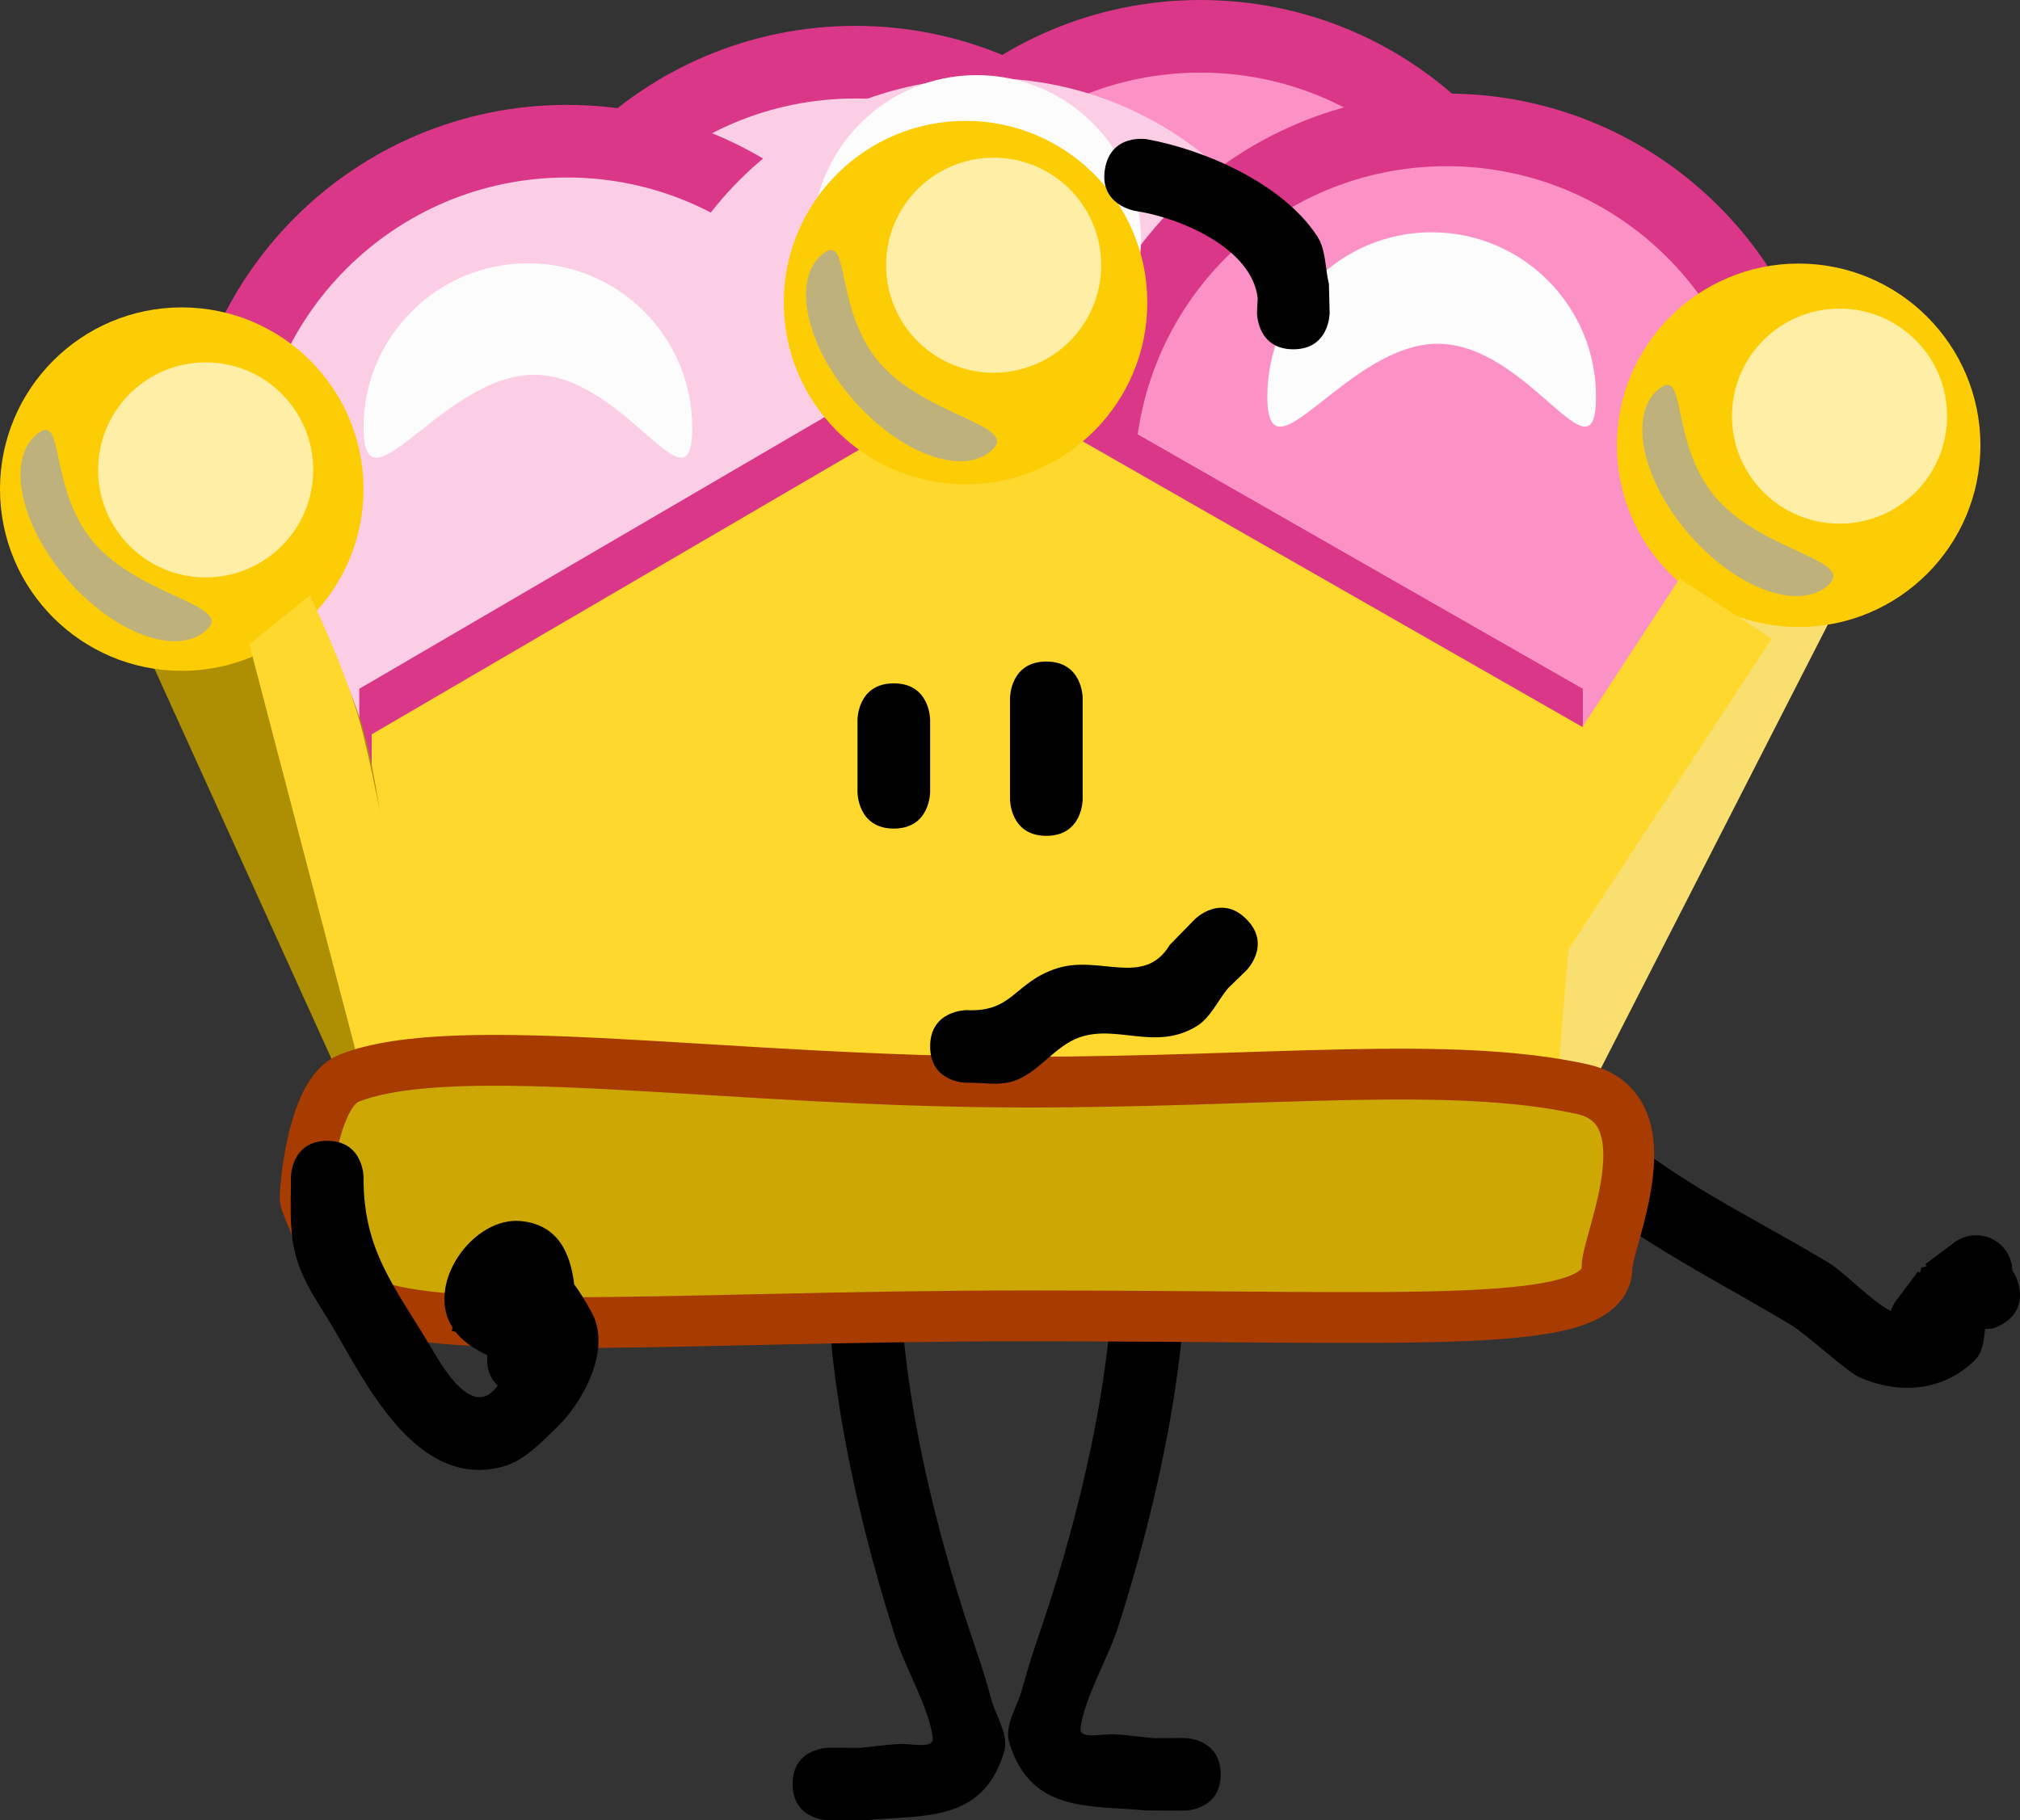
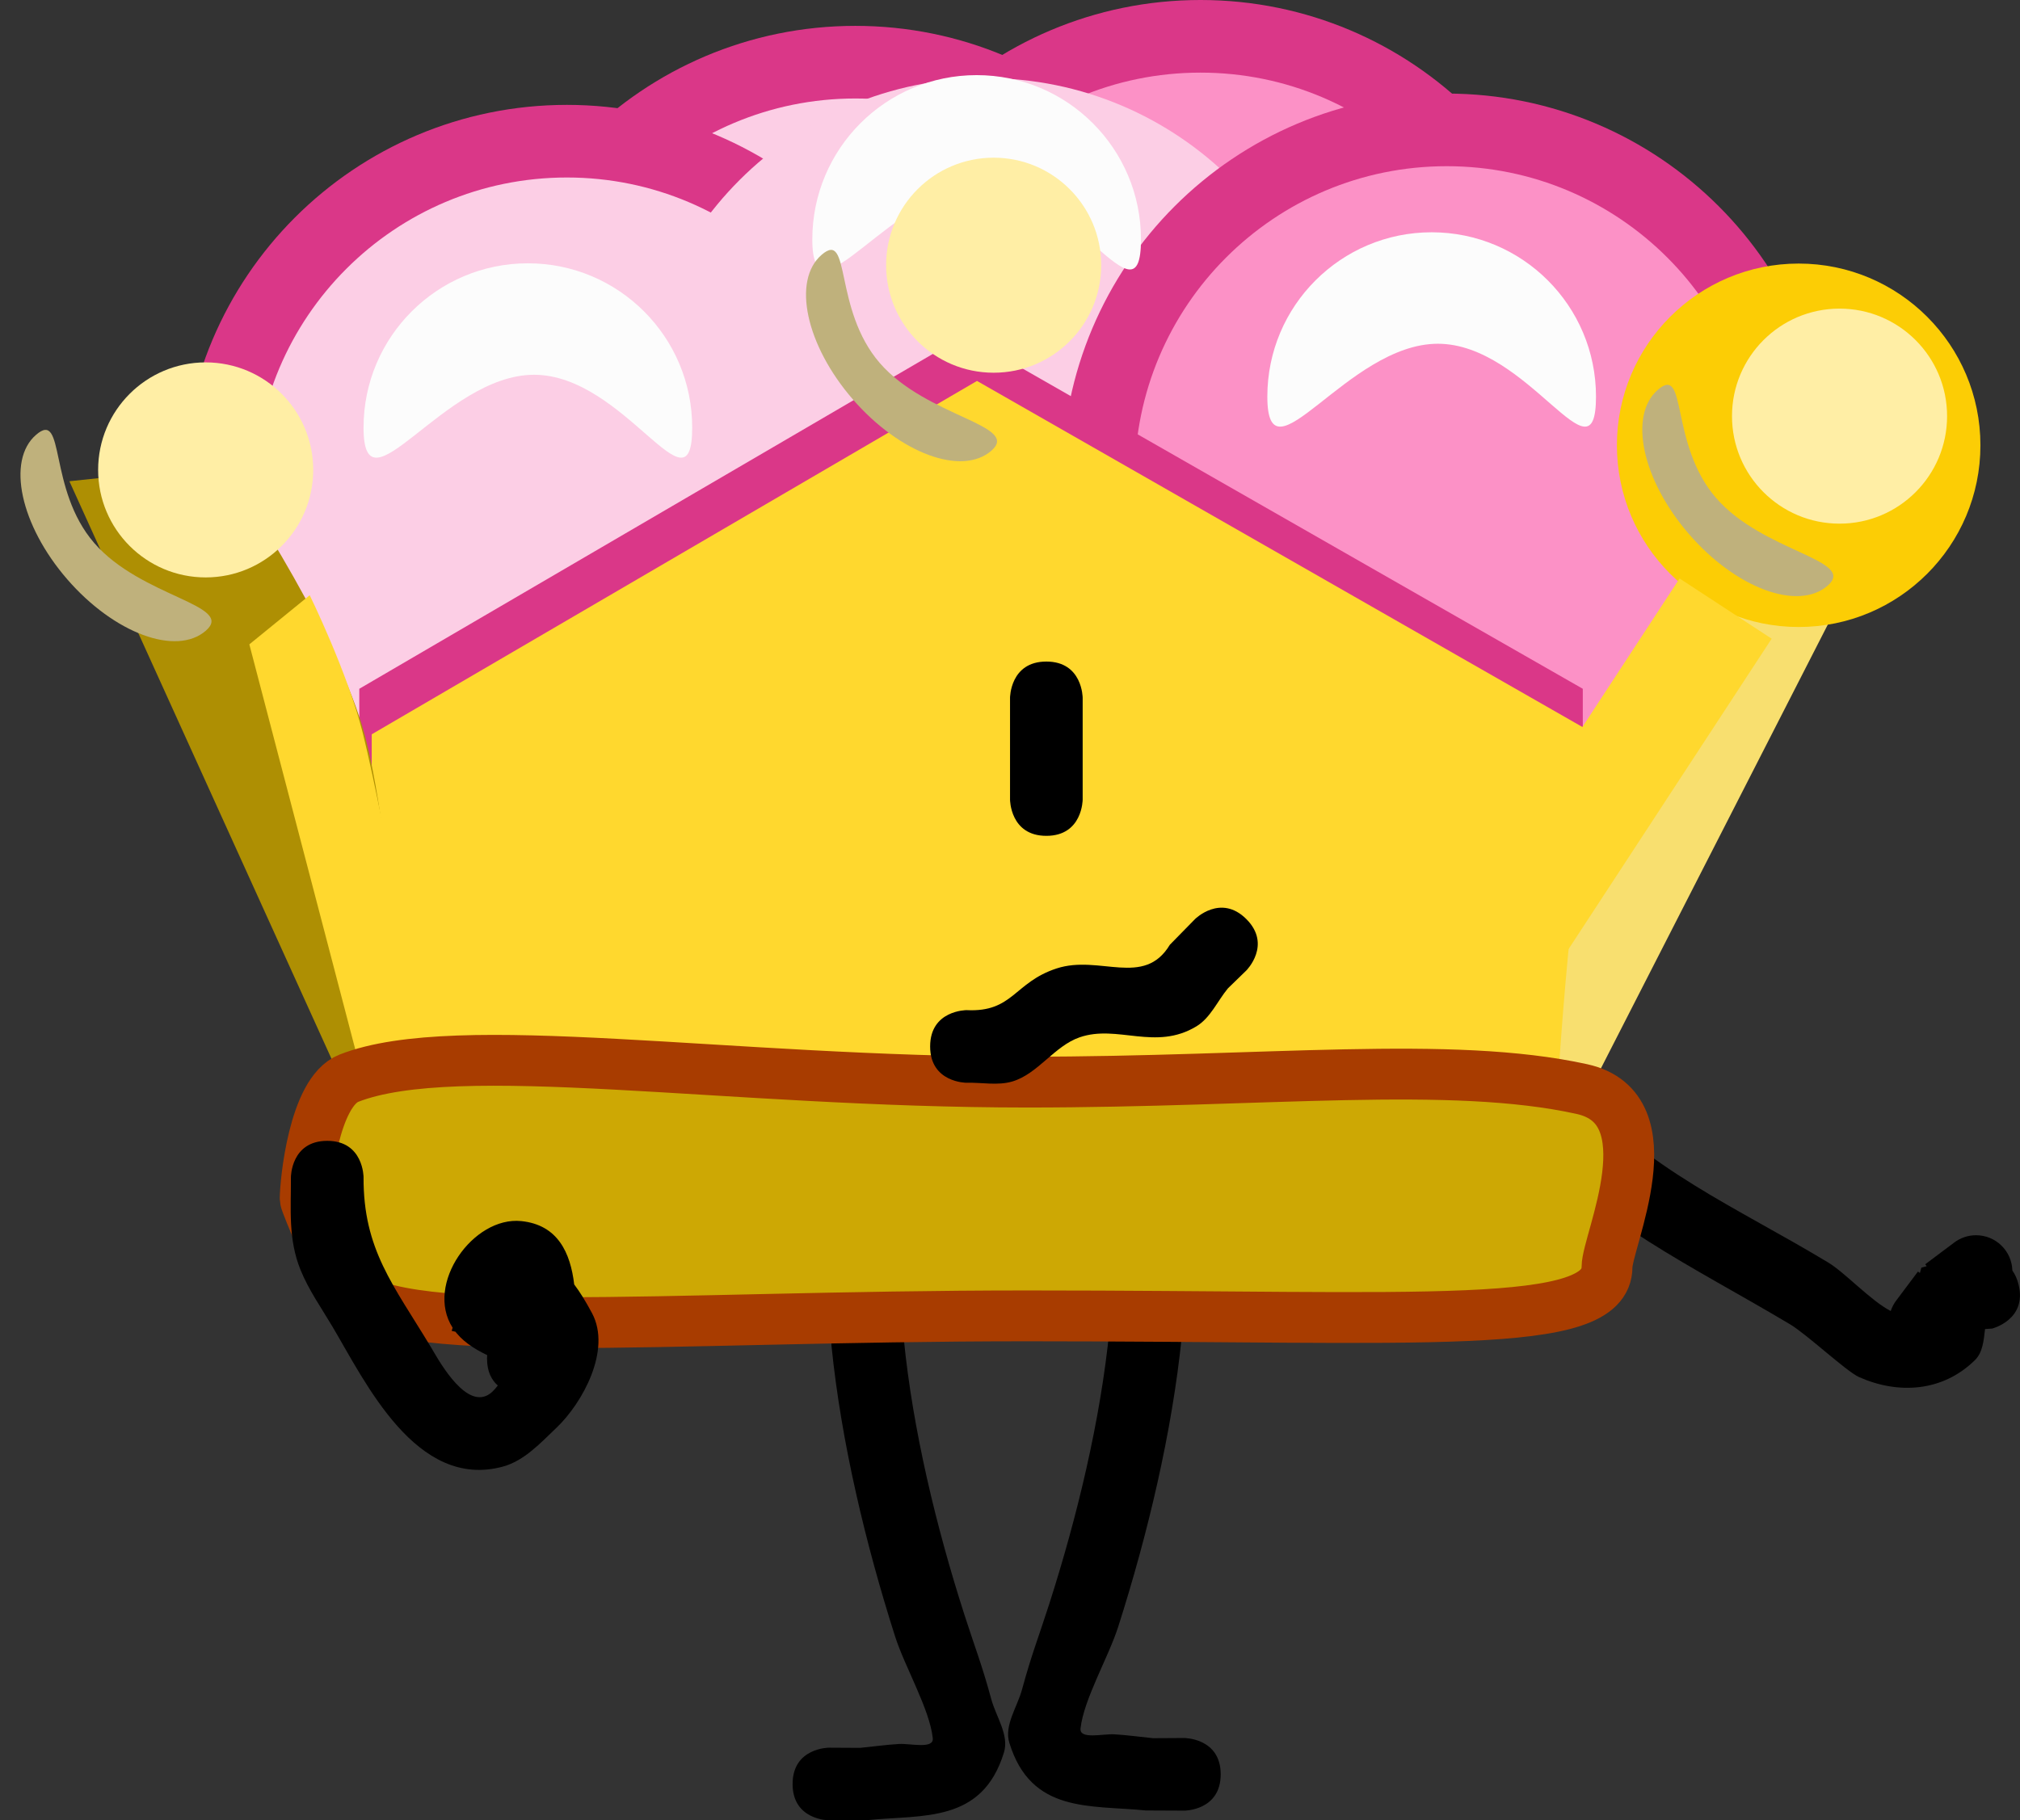
<svg xmlns="http://www.w3.org/2000/svg" version="1.1" width="139.05" height="125.333" viewBox="0,0,139.05,125.333">
  <rect x="0" y="0" width="139.05" height="125.333" fill="#333333" stroke="none" />
  <g transform="translate(-175.273,-184.4)">
    <g data-paper-data="{&quot;isPaintingLayer&quot;:true}" fill-rule="nonzero" stroke-linecap="butt" stroke-linejoin="miter" stroke-miterlimit="10" stroke-dasharray="" stroke-dashoffset="0" style="mix-blend-mode: normal">
      <path d="M307.532,271.682c0.122,-0.033 0.245,-0.066 0.367,-0.1l-0.1,-0.133l1.98,-1.485c0.421,-0.323 0.948,-0.515 1.52,-0.515c1.357,0 2.461,1.081 2.499,2.429c0.179,0.251 0.327,0.567 0.426,0.965c0.606,2.425 -1.819,3.032 -1.819,3.032l-0.488,0.033c-0.094,0.795 -0.156,1.609 -0.696,2.14c-2.241,2.203 -5.304,2.359 -7.978,1.167c-0.873,-0.389 -3.581,-2.937 -4.758,-3.639c-6.8,-4.055 -13.16,-6.937 -18.554,-12.966c0,0 -1.661,-1.869 0.208,-3.529c1.869,-1.661 3.529,0.208 3.529,0.208c4.999,5.666 11.115,8.215 17.446,12.034c1.169,0.705 2.928,2.631 4.31,3.344c0.089,-0.269 0.222,-0.518 0.39,-0.738l1.485,-1.98l0.133,0.1z" fill="#000000" stroke="none" stroke-width="0.5" />
      <path d="M256.803,309.067l-2.649,-0.012c-3.841,-0.384 -7.908,0.219 -9.402,-4.661c-0.367,-1.198 0.541,-2.447 0.87,-3.656c0.663,-2.438 1.14,-3.603 1.868,-5.872c1.924,-5.996 3.539,-12.678 4.158,-18.947c0,0 0.249,-2.488 2.736,-2.239c2.488,0.249 2.239,2.736 2.239,2.736c-0.669,6.617 -2.354,13.652 -4.375,19.986c-0.672,2.106 -2.376,5.001 -2.595,7.005c-0.086,0.784 1.544,0.358 2.331,0.405c0.892,0.054 1.778,0.178 2.667,0.267l2.151,-0.012c0,0 2.5,0 2.5,2.5c0,2.5 -2.5,2.5 -2.5,2.5z" data-paper-data="{&quot;index&quot;:null}" fill="#000000" stroke="none" stroke-width="0.5" />
      <path d="M229.833,307.233c0,-2.5 2.5,-2.5 2.5,-2.5l2.151,0.012c0.889,-0.089 1.775,-0.213 2.667,-0.267c0.787,-0.048 2.417,0.379 2.331,-0.405c-0.219,-2.005 -1.923,-4.899 -2.595,-7.005c-2.021,-6.334 -3.706,-13.369 -4.375,-19.986c0,0 -0.249,-2.488 2.239,-2.736c2.488,-0.249 2.736,2.239 2.736,2.239c0.62,6.27 2.234,12.951 4.158,18.947c0.728,2.269 1.205,3.434 1.868,5.872c0.329,1.209 1.237,2.458 0.87,3.656c-1.494,4.88 -5.561,4.277 -9.402,4.661l-2.649,0.012c0,0 -2.5,0 -2.5,-2.5z" fill="#000000" stroke="none" stroke-width="0.5" />
      <g>
        <path d="M233.932,210.878c0,-13.243 10.735,-23.978 23.978,-23.978c13.243,0 23.978,10.735 23.978,23.978c0,13.243 -10.735,23.978 -23.978,23.978c-13.243,0 -23.978,-10.735 -23.978,-23.978z" fill="#fc91c6" stroke="#da3788" stroke-width="5" />
        <path d="M210.175,212.659c0,-13.243 10.735,-23.978 23.978,-23.978c13.243,0 23.978,10.735 23.978,23.978c0,13.243 -10.735,23.978 -23.978,23.978c-13.243,0 -23.978,-10.735 -23.978,-23.978z" fill="#fccee5" stroke="#da3788" stroke-width="5" />
        <path d="M190.32,218.099c0,-13.243 10.735,-23.978 23.978,-23.978c13.243,0 23.978,10.735 23.978,23.978c0,13.243 -10.735,23.978 -23.978,23.978c-13.243,0 -23.978,-10.735 -23.978,-23.978z" fill="#fccee5" stroke="#da3788" stroke-width="5" />
        <path d="M219.155,213.755c0,-13.243 10.735,-23.978 23.978,-23.978c13.243,0 23.978,10.735 23.978,23.978c0,13.243 -10.735,23.978 -23.978,23.978c-13.243,0 -23.978,-10.735 -23.978,-23.978z" fill="#fccee5" stroke="none" stroke-width="0" />
        <path d="M250.881,217.321c0,-13.243 10.735,-23.978 23.978,-23.978c13.243,0 23.978,10.735 23.978,23.978c0,13.243 -10.735,23.978 -23.978,23.978c-13.243,0 -23.978,-10.735 -23.978,-23.978z" fill="#fc91c6" stroke="#da3788" stroke-width="5" />
        <path d="M200.006,259.523v-27.699l41.664,-24.331l42.557,24.331v27.699z" fill="#da3788" stroke="none" stroke-width="0" />
        <path d="M231.19,200.884c0,-6.247 5.065,-11.312 11.312,-11.312c6.247,0 11.312,5.065 11.312,11.312c0,6.247 -4.637,-3.637 -10.885,-3.637c-6.247,0 -11.739,9.884 -11.739,3.637z" fill="#fcfcfc" stroke="none" stroke-width="0" />
        <path d="M200.862,262.658v-27.699l41.664,-24.331l42.557,24.331v27.699z" fill="#ffd82e" stroke="none" stroke-width="0" />
        <path d="M199.326,260.019l-19.277,-42.485l10.668,-1.123c0,0 7.386,10.826 9.516,18.075c2.046,6.964 3.024,24.597 3.024,24.597z" fill="#ae8f03" stroke="none" stroke-width="0" />
        <path d="M282.464,259.871c0,0 0.977,-17.633 3.024,-24.597c2.13,-7.249 14.944,-21.818 14.944,-21.818l6.738,2.059l-23.286,45.557z" data-paper-data="{&quot;index&quot;:null}" fill="#f8df6f" stroke="none" stroke-width="0" />
-         <path d="M229.225,205.233c0,-6.91 5.602,-12.512 12.512,-12.512c6.91,0 12.512,5.602 12.512,12.512c0,6.91 -5.602,12.512 -12.512,12.512c-6.91,0 -12.512,-5.602 -12.512,-12.512z" fill="#fccd05" stroke="none" stroke-width="0" />
        <path d="M286.575,215.059c0,-6.91 5.602,-12.512 12.512,-12.512c6.91,0 12.512,5.602 12.512,12.512c0,6.91 -5.602,12.512 -12.512,12.512c-6.91,0 -12.512,-5.602 -12.512,-12.512z" fill="#fccd05" stroke="none" stroke-width="0" />
-         <path d="M175.273,218.077c0,-6.91 5.602,-12.512 12.512,-12.512c6.91,0 12.512,5.602 12.512,12.512c0,6.91 -5.602,12.512 -12.512,12.512c-6.91,0 -12.512,-5.602 -12.512,-12.512z" fill="#fccd05" stroke="none" stroke-width="0" />
        <path d="M200.298,213.841c0,-6.247 5.065,-11.312 11.312,-11.312c6.247,0 11.312,5.065 11.312,11.312c0,6.247 -4.637,-3.637 -10.885,-3.637c-6.247,0 -11.739,9.884 -11.739,3.637z" fill="#fcfcfc" stroke="none" stroke-width="0" />
        <path d="M200.59,259.945l-8.153,-31.179l4.155,-3.385c0,0 2.62,5.336 3.664,9.527c1.536,6.166 4.662,23.89 4.662,23.89z" fill="#ffd82e" stroke="none" stroke-width="0" />
        <path d="M275.808,247.282l15.081,-23.053l6.339,4.147l-15.081,23.053z" fill="#ffd82e" stroke="none" stroke-width="0" />
        <path d="M189.443,227.825c-2.041,1.769 -6.313,0.185 -9.541,-3.539c-3.228,-3.724 -4.19,-8.177 -2.149,-9.946c2.041,-1.769 0.785,3.731 4.013,7.455c3.228,3.724 9.717,4.26 7.676,6.03z" fill="#bfb17c" stroke="none" stroke-width="0" />
        <path d="M301.085,224.722c-2.041,1.769 -6.313,0.185 -9.541,-3.539c-3.228,-3.724 -4.19,-8.177 -2.149,-9.946c2.041,-1.769 0.785,3.731 4.013,7.455c3.228,3.724 9.717,4.26 7.676,6.03z" fill="#bfb17c" stroke="none" stroke-width="0" />
        <path d="M243.518,215.432c-2.041,1.769 -6.313,0.185 -9.541,-3.539c-3.228,-3.724 -4.19,-8.177 -2.149,-9.946c2.041,-1.769 0.785,3.731 4.013,7.455c3.228,3.724 9.717,4.26 7.676,6.03z" fill="#bfb17c" stroke="none" stroke-width="0" />
        <path d="M285.895,271.632c0,4.445 -12.481,3.369 -39.924,3.369c-25.535,0 -44.326,1.934 -47.128,-2.081c-0.209,-0.3 -2.563,-5.658 -2.563,-5.967c0,-1.09 0.589,-7.369 3.013,-8.317c7.461,-2.918 25.964,0.27 46.678,0.27c16.444,0 29.151,-1.514 38.196,0.48c6.05,1.333 1.728,10.466 1.728,12.247z" fill="#cda804" stroke="#a83c00" stroke-width="3.5" />
        <path d="M236.27,202.66c0,-4.089 3.314,-7.403 7.403,-7.403c4.089,0 7.403,3.314 7.403,7.403c0,4.089 -3.314,7.403 -7.403,7.403c-4.089,0 -7.403,-3.314 -7.403,-7.403z" fill="#ffeea5" stroke="none" stroke-width="0" />
        <path d="M294.498,213.052c0,-4.089 3.314,-7.403 7.403,-7.403c4.089,0 7.403,3.314 7.403,7.403c0,4.089 -3.314,7.403 -7.403,7.403c-4.089,0 -7.403,-3.314 -7.403,-7.403z" fill="#ffeea5" stroke="none" stroke-width="0" />
        <path d="M182.028,216.754c0,-4.089 3.314,-7.403 7.403,-7.403c4.089,0 7.403,3.314 7.403,7.403c0,4.089 -3.314,7.403 -7.403,7.403c-4.089,0 -7.403,-3.314 -7.403,-7.403z" fill="#ffeea5" stroke="none" stroke-width="0" />
        <path d="M262.512,211.705c0,-6.247 5.065,-11.312 11.312,-11.312c6.247,0 11.312,5.065 11.312,11.312c0,6.247 -4.637,-3.637 -10.885,-3.637c-6.247,0 -11.739,9.884 -11.739,3.637z" fill="#fcfcfc" stroke="none" stroke-width="0" />
      </g>
-       <path d="M236.8,241.45c-2.5,0 -2.5,-2.5 -2.5,-2.5c0,-0.833 0,-4.167 0,-5c0,0 0,-2.5 2.5,-2.5c2.5,0 2.5,2.5 2.5,2.5c0,0.833 0,1.667 0,2.5v2.5c0,0 0,2.5 -2.5,2.5z" fill="#000000" stroke="none" stroke-width="0.5" />
      <path d="M247.3,241.95c-2.5,0 -2.5,-2.5 -2.5,-2.5c0,-1.833 0,-5.167 0,-7c0,0 0,-2.5 2.5,-2.5c2.5,0 2.5,2.5 2.5,2.5c0,1.833 0,3.667 0,5.5v1.5c0,0 0,2.5 -2.5,2.5z" fill="#000000" stroke="none" stroke-width="0.5" />
-       <path d="M264.3,208.45c-2.5,0 -2.5,-2.5 -2.5,-2.5l0.049,-1.01c-0.376,-3.449 -5.327,-5.557 -8.46,-6.024c0,0 -2.466,-0.411 -2.055,-2.877c0.411,-2.466 2.877,-2.055 2.877,-2.055c3.96,0.711 9.353,3.045 11.725,6.666c0.622,0.95 0.544,2.206 0.816,3.309l0.049,1.99c0,0 0,2.5 -2.5,2.5z" fill="#000000" stroke="none" stroke-width="0.5" />
      <path d="M261.068,247.682c1.768,1.768 0,3.536 0,3.536l-1.268,1.232c-0.722,0.872 -1.199,2.028 -2.167,2.615c-2.826,1.713 -5.435,-0.146 -8.042,0.757c-1.743,0.603 -2.858,2.506 -4.623,3.038c-1.011,0.304 -2.112,0.06 -3.167,0.091c0,0 -2.5,0 -2.5,-2.5c0,-2.5 2.5,-2.5 2.5,-2.5c3.225,0.16 3.259,-1.908 6.209,-2.872c2.957,-0.966 6.008,1.335 7.791,-1.628l1.732,-1.768c0,0 1.768,-1.768 3.536,0z" fill="#000000" stroke="none" stroke-width="0.5" />
      <path d="M209.541,279.797c0.154,-0.199 0.301,-0.406 0.463,-0.587c0.187,-0.208 0.464,-0.426 0.74,-0.649c-0.642,-0.29 -1.308,-0.554 -1.936,-0.858c0.03,-0.428 0.139,-0.775 0.295,-1.056c-0.913,-0.199 -1.824,-0.411 -2.737,-0.612l0.063,-0.219c-1.922,-2.993 1.417,-7.678 4.724,-7.341c2.529,0.258 3.389,2.197 3.646,4.362c0.377,0.494 0.782,1.143 1.228,1.979c1.356,2.542 -0.671,6.193 -2.433,7.874c-1.104,1.053 -2.232,2.289 -3.704,2.689c-5.968,1.622 -9.474,-5.837 -11.737,-9.646c-0.763,-1.284 -1.636,-2.521 -2.196,-3.906c-0.858,-2.124 -0.65,-4.164 -0.659,-6.377c0,0 0,-2.5 2.5,-2.5c2.5,0 2.5,2.5 2.5,2.5c-0.022,4.992 2.055,7.415 4.632,11.694c0.448,0.745 2.186,4.004 3.777,3.377c0.346,-0.136 0.597,-0.42 0.832,-0.724c-0.416,-0.369 -0.741,-0.945 -0.741,-1.847c0,-0.085 0.003,-0.168 0.009,-0.247c-0.918,-0.444 -1.755,-0.975 -2.318,-1.796c-0.021,-0.03 -0.041,-0.061 -0.06,-0.091l1.817,-6.304c1.047,0.832 2.095,1.663 3.142,2.495c1.078,-0.728 2.053,-0.952 3.41,0.83c0.218,1.838 0,3.84 0,5.113l-3.5,2.5c0,0 -1.021,0 -1.759,-0.653z" fill="#000000" stroke="none" stroke-width="0.5" />
    </g>
  </g>
</svg>